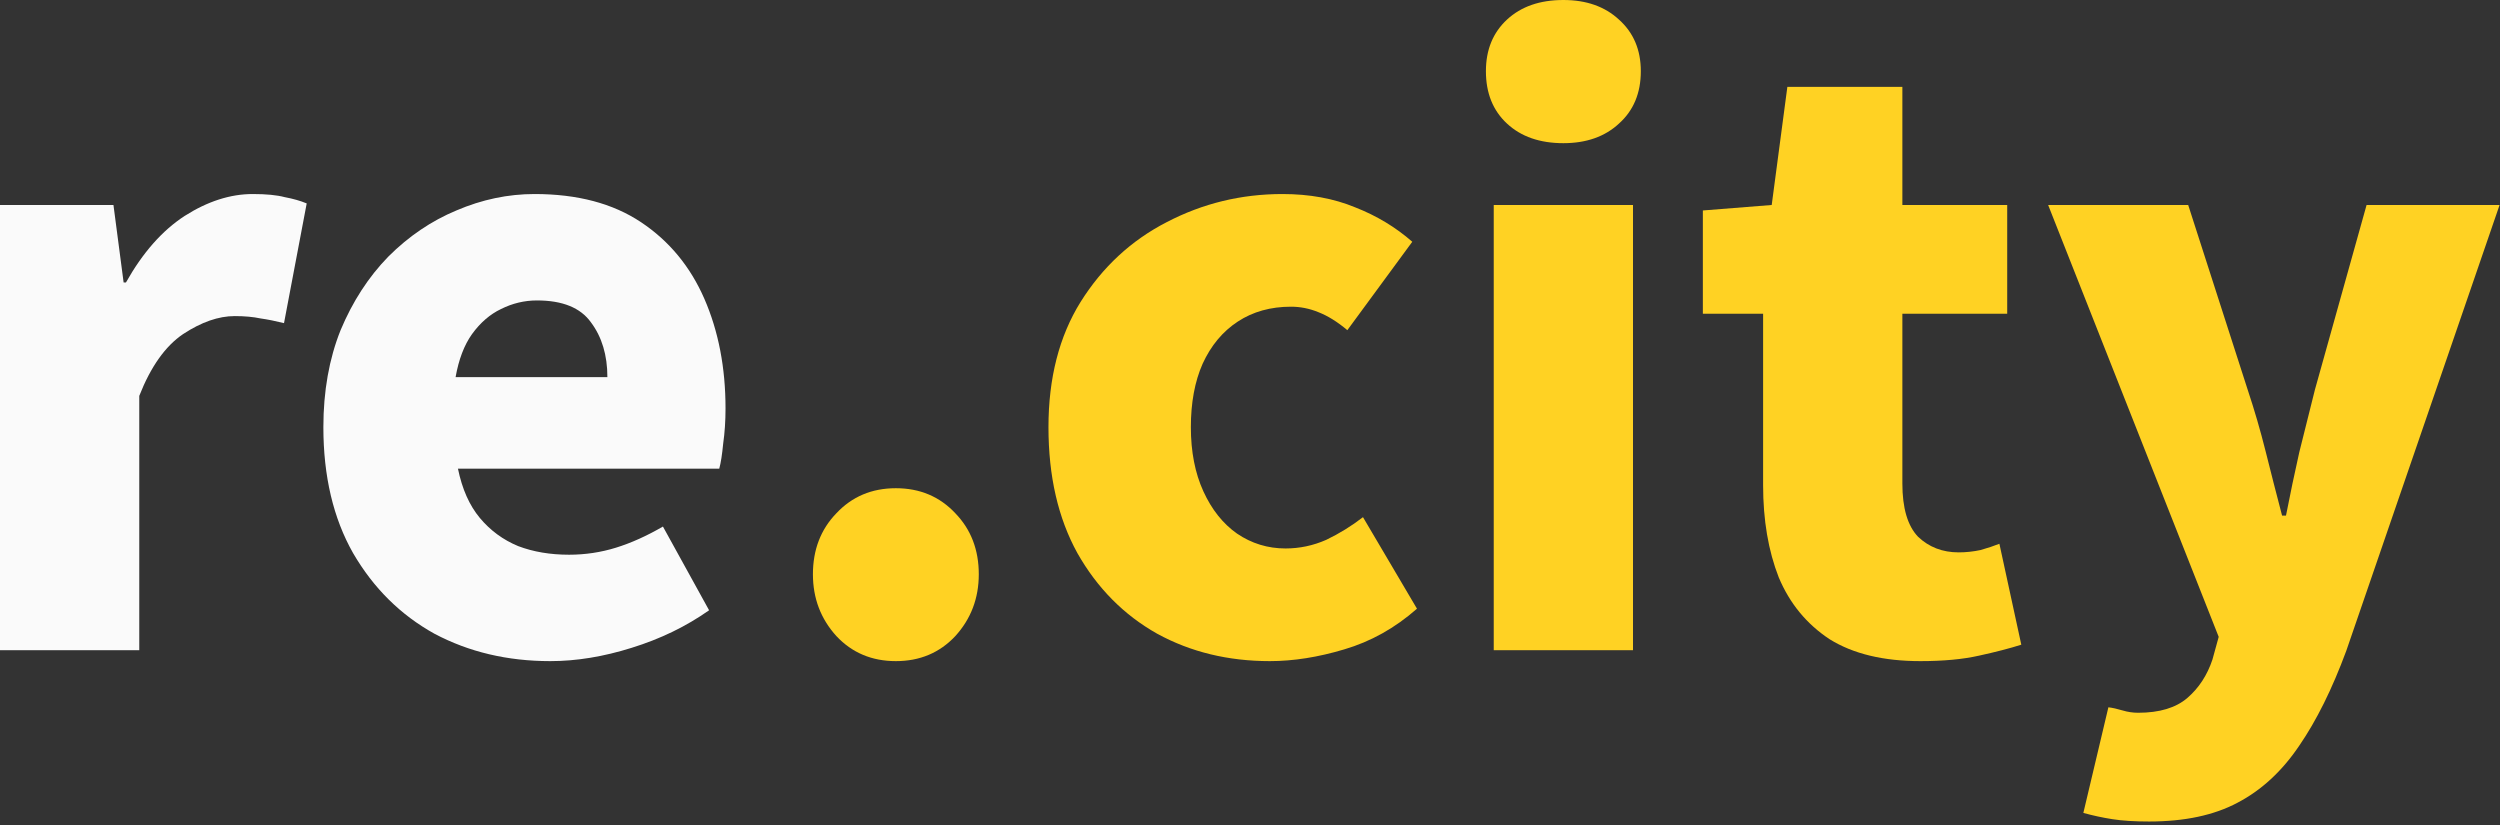
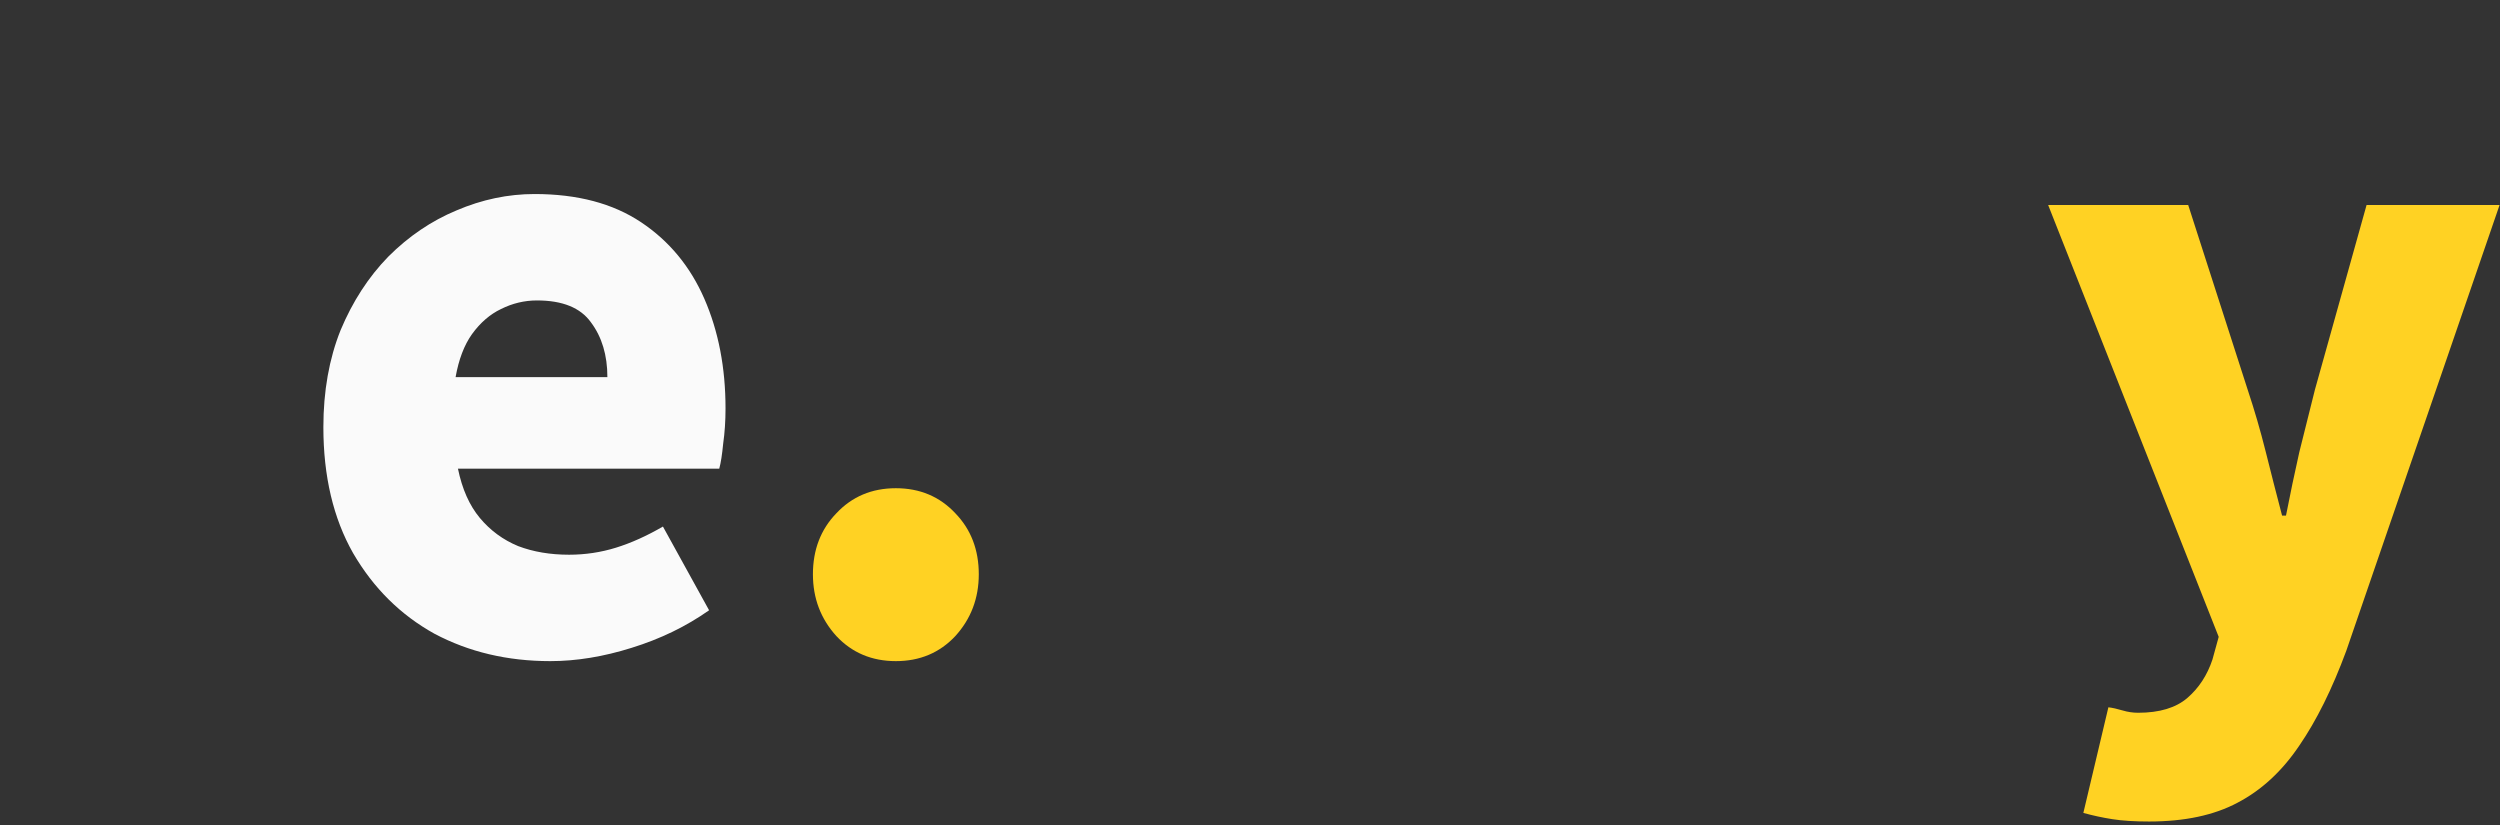
<svg xmlns="http://www.w3.org/2000/svg" width="409" height="135" viewBox="0 0 409 135" fill="none">
  <rect x="0" y="0" width="409" height="135" fill="#333333" stroke="none" />
  <g clip-path="url(#clip0_2_10)">
    <path d="M351.588 134.4C349.199 134.4 347.193 134.272 345.572 134.016C343.951 133.76 342.372 133.419 340.836 132.992L344.932 115.712C345.615 115.797 346.383 115.968 347.236 116.224C348.089 116.48 348.943 116.608 349.796 116.608C353.295 116.608 355.983 115.797 357.86 114.176C359.737 112.555 361.103 110.464 361.956 107.904L362.98 104.192L335.076 33.536H357.988L367.716 63.744C368.825 67.072 369.807 70.443 370.66 73.856C371.513 77.269 372.409 80.768 373.348 84.352H373.988C374.671 80.853 375.396 77.397 376.164 73.984C377.017 70.571 377.871 67.157 378.724 63.744L387.172 33.536H408.932L383.844 106.496C381.54 112.725 378.98 117.888 376.164 121.984C373.348 126.165 369.977 129.28 366.052 131.328C362.212 133.376 357.391 134.4 351.588 134.4Z" fill="#FFD223" />
-     <path d="M314.172 108.16C308.113 108.16 303.164 106.965 299.324 104.576C295.569 102.101 292.796 98.731 291.004 94.464C289.297 90.112 288.444 85.077 288.444 79.36V51.328H278.588V34.432L289.852 33.536L292.412 14.208H311.228V33.536H328.38V51.328H311.228V79.104C311.228 83.115 312.081 86.016 313.788 87.808C315.58 89.515 317.799 90.368 320.444 90.368C321.639 90.368 322.833 90.24 324.028 89.984C325.223 89.643 326.247 89.301 327.1 88.96L330.684 105.472C328.807 106.069 326.503 106.667 323.772 107.264C321.127 107.861 317.927 108.16 314.172 108.16Z" fill="#FFD223" />
-     <path d="M244.375 106.368V33.536H267.159V106.368H244.375ZM255.767 23.424C251.927 23.424 248.855 22.357 246.551 20.224C244.247 18.091 243.095 15.232 243.095 11.648C243.095 8.149 244.247 5.333 246.551 3.2C248.855 1.067 251.927 0 255.767 0C259.522 0 262.551 1.067 264.855 3.2C267.244 5.333 268.439 8.149 268.439 11.648C268.439 15.232 267.244 18.091 264.855 20.224C262.551 22.357 259.522 23.424 255.767 23.424Z" fill="#FFD223" />
-     <path d="M207.753 108.16C200.926 108.16 194.782 106.667 189.321 103.68C183.86 100.608 179.508 96.213 176.265 90.496C173.108 84.779 171.529 77.909 171.529 69.888C171.529 61.867 173.278 55.04 176.777 49.408C180.361 43.691 185.054 39.339 190.857 36.352C196.745 33.28 203.06 31.744 209.801 31.744C214.238 31.744 218.206 32.469 221.705 33.92C225.204 35.285 228.318 37.163 231.049 39.552L220.425 54.016C218.804 52.651 217.225 51.669 215.689 51.072C214.238 50.475 212.745 50.176 211.209 50.176C207.881 50.176 204.98 50.987 202.505 52.608C200.03 54.229 198.11 56.533 196.745 59.52C195.465 62.421 194.825 65.877 194.825 69.888C194.825 73.899 195.508 77.397 196.873 80.384C198.238 83.371 200.073 85.675 202.377 87.296C204.766 88.917 207.412 89.728 210.313 89.728C212.617 89.728 214.836 89.259 216.969 88.32C219.102 87.296 221.108 86.059 222.985 84.608L231.817 99.584C228.233 102.741 224.265 104.96 219.913 106.24C215.646 107.52 211.593 108.16 207.753 108.16Z" fill="#FFD223" />
    <path d="M146.562 108.16C142.637 108.16 139.394 106.795 136.834 104.064C134.274 101.248 132.994 97.877 132.994 93.952C132.994 89.941 134.274 86.613 136.834 83.968C139.394 81.237 142.637 79.872 146.562 79.872C150.487 79.872 153.73 81.237 156.29 83.968C158.85 86.613 160.13 89.941 160.13 93.952C160.13 97.877 158.85 101.248 156.29 104.064C153.73 106.795 150.487 108.16 146.562 108.16Z" fill="#FFD223" />
    <path d="M90.024 108.16C83.027 108.16 76.712 106.667 71.08 103.68C65.533 100.608 61.096 96.213 57.768 90.496C54.525 84.779 52.904 77.909 52.904 69.888C52.904 64 53.843 58.709 55.72 54.016C57.683 49.323 60.285 45.312 63.528 41.984C66.856 38.656 70.568 36.139 74.664 34.432C78.845 32.64 83.112 31.744 87.464 31.744C94.461 31.744 100.264 33.28 104.872 36.352C109.48 39.424 112.936 43.605 115.24 48.896C117.544 54.187 118.696 60.16 118.696 66.816C118.696 68.864 118.568 70.784 118.312 72.576C118.141 74.368 117.928 75.733 117.672 76.672H74.92C75.603 80 76.797 82.688 78.504 84.736C80.211 86.784 82.301 88.32 84.776 89.344C87.251 90.283 90.024 90.752 93.096 90.752C95.741 90.752 98.301 90.368 100.776 89.6C103.251 88.832 105.811 87.68 108.456 86.144L116.008 99.84C112.253 102.485 108.029 104.533 103.336 105.984C98.728 107.435 94.291 108.16 90.024 108.16ZM74.536 61.696H99.368C99.368 58.112 98.472 55.125 96.68 52.736C94.973 50.347 92.029 49.152 87.848 49.152C85.8 49.152 83.837 49.621 81.96 50.56C80.168 51.413 78.589 52.779 77.224 54.656C75.944 56.448 75.048 58.795 74.536 61.696Z" fill="#FAFAFA" />
-     <path d="M0 106.368V33.536H18.56L20.224 46.208H20.608C23.339 41.344 26.539 37.717 30.208 35.328C33.963 32.939 37.675 31.744 41.344 31.744C43.563 31.744 45.312 31.915 46.592 32.256C47.957 32.512 49.152 32.853 50.176 33.28L46.464 52.864C45.099 52.523 43.819 52.267 42.624 52.096C41.429 51.84 40.021 51.712 38.4 51.712C35.755 51.712 32.939 52.693 29.952 54.656C27.051 56.619 24.661 59.989 22.784 64.768V106.368H0Z" fill="#FAFAFA" />
  </g>
  <defs>
    <clipPath id="clip0_2_10">
      <rect width="408.932" height="134.4" fill="white" />
    </clipPath>
  </defs>
</svg>